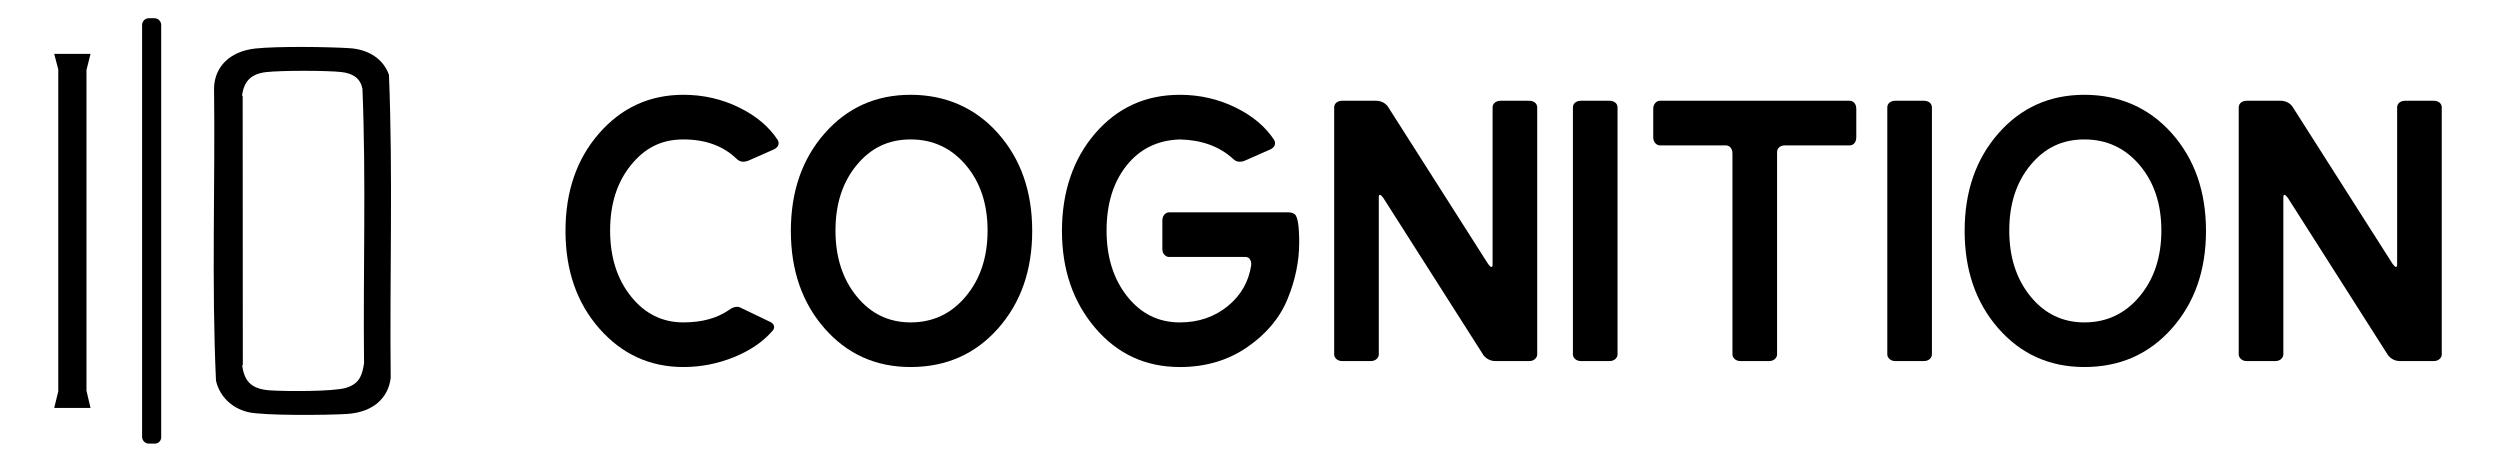
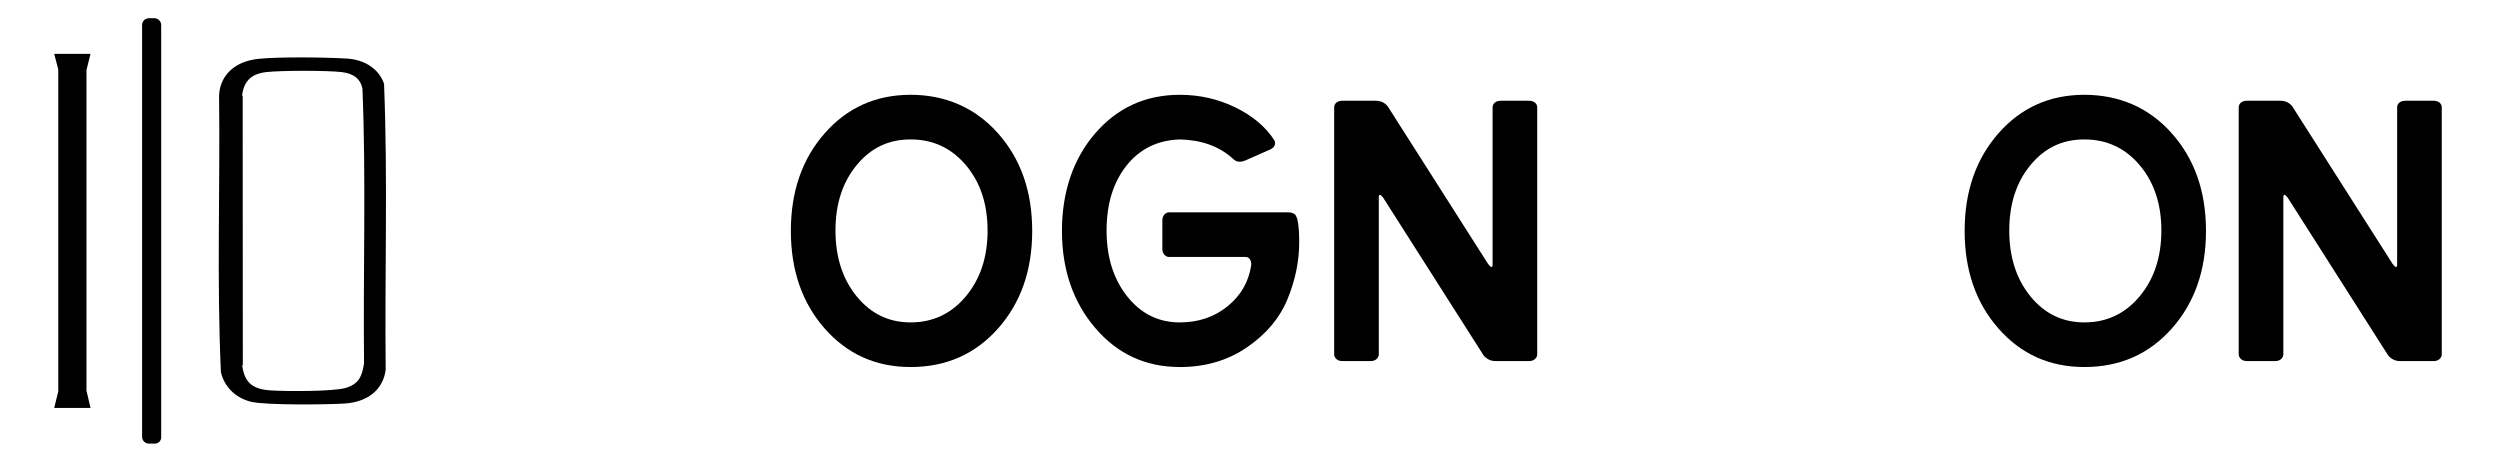
<svg xmlns="http://www.w3.org/2000/svg" id="Layer_1" viewBox="0 0 3416.28 628.9">
  <path d="M203.43,24.9h7.58c5.11,0,9.26,4.15,9.26,9.26v563.48c0,4.73-3.84,8.57-8.57,8.57h-8.26c-5.11,0-9.26-4.15-9.26-9.26V34.15c0-5.11,4.15-9.26,9.26-9.26Z" />
  <polygon points="123.71 557.48 74.08 557.48 79.62 534.73 79.62 94.87 74.08 73.62 123.71 73.62 118.17 95.7 118.17 533.9 123.71 557.48" />
  <path d="M352.81,80.45c27.63-2.98,92.5-2.22,121.29-.41,25.43,1.6,43.97,14.94,50.69,34.37.01.03.02.06.02.1,5.2,129.78.81,260.34,2.22,390.41,0,.01,0,.03,0,.04-3.07,26.1-22.86,44.37-56.4,46.49-24.08,1.52-107.44,2.42-127.48-2.41-22.94-5.53-37.16-22.28-41.28-40.52,0-.02,0-.04,0-.06-5.8-125.57-.91-251.91-2.5-377.76,1.04-26.31,19.73-46.61,53.44-50.25ZM364.19,98.47c-23.66,2.54-30.95,14.93-33.53,32.22,0,.02.95.03.95.05l.2,368.48s-.96.03-.95.05c3.03,20.07,10.62,32.28,38.04,34.17,20.75,1.43,87.07,1.85,104.25-3.53,19.18-6,21.78-18.44,24.32-33.25,0-.02,0-.04,0-.06-1.37-125.01,2.91-250.43-2.18-375.21,0-.02,0-.03,0-.05-2.49-13.23-11.88-21.03-28.65-22.87-20.91-2.29-81.47-2.25-102.44,0Z" />
-   <path d="M349.16,66.27c29.29-3.16,98.08-2.35,128.61-.43,26.97,1.69,46.62,15.84,53.74,36.45.01.03.02.07.02.1,5.52,137.61.86,276.05,2.36,413.96,0,.02,0,.03,0,.05-3.26,27.67-24.24,47.05-59.8,49.29-25.53,1.61-113.92,2.57-135.17-2.55-24.32-5.86-39.4-23.63-43.77-42.96,0-.02,0-.04,0-.06-6.15-133.15-.97-267.11-2.65-400.55,1.1-27.9,20.92-49.43,56.67-53.29ZM361.24,85.37c-25.09,2.69-32.82,15.83-35.56,34.16,0,.02,1.01.03,1.01.05l.21,390.71s-1.01.03-1.01.05c3.21,21.28,11.26,34.23,40.34,36.23,22,1.51,92.33,1.96,110.54-3.74,20.33-6.36,23.1-19.55,25.79-35.26,0-.02,0-.04,0-.06-1.45-132.55,3.09-265.54-2.32-397.84,0-.02,0-.04,0-.05-2.64-14.03-12.6-22.3-30.38-24.25-22.17-2.43-86.38-2.39-108.62,0Z" />
-   <path d="M933.85,501.54c-45.74,0-84.02-17.53-114.85-52.6-30.83-35.06-46.24-79.53-46.24-133.4s15.32-98.33,45.99-133.4c30.66-35.06,69.03-52.6,115.1-52.6,27.1,0,52.42,5.76,75.97,17.28,23.54,11.52,41.24,26.43,53.1,44.72.68,1.36,1.02,2.72,1.02,4.07,0,3.73-2.21,6.61-6.61,8.64l-34.56,15.25c-2.37,1.02-4.75,1.52-7.11,1.52-3.39,0-6.44-1.35-9.15-4.07-18.29-17.61-42.52-26.42-72.67-26.42s-52.68,11.69-71.65,35.06c-18.98,23.38-28.46,53.19-28.46,89.44s9.48,66.24,28.46,89.95c18.97,23.72,42.85,35.57,71.65,35.57,25.07,0,45.74-5.59,62-16.77,4.07-3.05,7.96-4.57,11.69-4.57,1.69,0,3.38.51,5.08,1.52l39.13,18.8c4.07,1.7,6.1,4.24,6.1,7.62,0,1.36-.51,2.72-1.52,4.07-12.88,15.25-30.49,27.44-52.85,36.59-22.36,9.15-45.57,13.72-69.62,13.72Z" />
  <path d="M1244.35,501.54c-47.43,0-86.56-17.53-117.39-52.6-30.83-35.06-46.24-79.53-46.24-133.4s15.41-98.33,46.24-133.4c30.82-35.06,69.95-52.6,117.39-52.6s88.25,17.53,119.42,52.6c31.17,35.06,46.75,79.53,46.75,133.4s-15.59,98.33-46.75,133.4c-31.17,35.06-70.98,52.6-119.42,52.6ZM1244.35,440.56c30.49,0,55.65-11.85,75.46-35.57,19.82-23.71,29.73-53.69,29.73-89.95s-9.91-66.06-29.73-89.44c-19.82-23.38-44.97-35.06-75.46-35.06s-54.37,11.69-73.69,35.06c-19.31,23.38-28.97,53.19-28.97,89.44s9.66,66.24,28.97,89.95c19.31,23.72,43.87,35.57,73.69,35.57Z" />
  <path d="M1612.26,501.54c-46.75,0-85.29-17.79-115.61-53.36-30.32-35.57-45.48-79.78-45.48-132.63s15.16-98.33,45.48-133.4c30.32-35.06,68.86-52.6,115.61-52.6,27.1,0,52.42,5.76,75.97,17.28,23.54,11.52,41.24,26.43,53.1,44.72.68,1.36,1.02,2.72,1.02,4.07,0,3.73-2.21,6.61-6.61,8.64l-34.56,15.25c-2.37,1.02-4.75,1.52-7.11,1.52-3.39,0-6.44-1.35-9.15-4.07-18.64-16.94-42.86-25.74-72.67-26.42-30.49,1.02-54.8,12.96-72.92,35.83-18.13,22.87-27.19,52.43-27.19,88.68s9.4,66.24,28.2,89.95c18.8,23.72,42.77,35.57,71.91,35.57,25.41,0,47.17-7.37,65.3-22.11,18.12-14.74,28.88-33.45,32.27-56.15v-1.52c0-2.71-.68-4.99-2.03-6.86-1.36-1.86-3.39-2.79-6.1-2.79h-104.18c-2.37,0-4.49-1.02-6.35-3.05-1.87-2.03-2.79-4.74-2.79-8.13v-38.62c0-3.38.93-6.1,2.79-8.13,1.86-2.03,3.98-3.05,6.35-3.05h163.12c3.38,0,6.27.85,8.64,2.54,4.07,3.39,6.1,16.26,6.1,38.62,0,25.75-5.34,51.58-16.01,77.5-10.67,25.92-29.14,47.86-55.39,65.81-26.26,17.96-56.84,26.93-91.73,26.93Z" />
  <path d="M2089.44,493.41h-45.74c-6.44,0-11.86-2.54-16.26-7.62l-137.21-215.47c-2.03-2.71-3.56-4.07-4.57-4.07s-1.52,1.19-1.52,3.56v214.45c0,2.37-1.02,4.49-3.05,6.35-2.03,1.87-4.75,2.79-8.13,2.79h-38.62c-3.39,0-6.1-.93-8.13-2.79-2.03-1.86-3.05-3.98-3.05-6.35V146.84c0-2.71,1.02-4.91,3.05-6.61,2.03-1.69,4.74-2.54,8.13-2.54h45.74c6.77,0,12.2,2.54,16.26,7.62l137.21,215.47c2.03,2.71,3.56,4.07,4.57,4.07s1.52-1.18,1.52-3.56v-214.45c0-2.71,1.02-4.91,3.05-6.61,2.03-1.69,4.74-2.54,8.13-2.54h38.62c3.38,0,6.1.85,8.13,2.54,2.03,1.7,3.05,3.9,3.05,6.61v337.43c0,2.37-1.02,4.49-3.05,6.35-2.03,1.87-4.75,2.79-8.13,2.79Z" />
-   <path d="M2199.21,493.41h-38.62c-3.39,0-6.1-.93-8.13-2.79-2.03-1.86-3.05-3.98-3.05-6.35V146.84c0-2.71,1.02-4.91,3.05-6.61,2.03-1.69,4.74-2.54,8.13-2.54h38.62c3.38,0,6.1.85,8.13,2.54,2.03,1.7,3.05,3.9,3.05,6.61v337.43c0,2.37-1.02,4.49-3.05,6.35-2.03,1.87-4.75,2.79-8.13,2.79Z" />
-   <path d="M2417.21,493.41h-38.62c-3.39,0-6.1-.93-8.13-2.79-2.03-1.86-3.05-3.98-3.05-6.35V209.85c0-3.38-.85-6.1-2.54-8.13-1.7-2.03-3.9-3.05-6.61-3.05h-89.95c-2.37,0-4.49-1.02-6.35-3.05-1.87-2.03-2.79-4.74-2.79-8.13v-38.62c0-3.38.93-6.1,2.79-8.13,1.86-2.03,3.98-3.05,6.35-3.05h259.17c2.71,0,4.91,1.02,6.61,3.05,1.69,2.03,2.54,4.75,2.54,8.13v38.62c0,3.39-.85,6.1-2.54,8.13-1.7,2.03-3.9,3.05-6.61,3.05h-87.91c-3.39,0-6.1.85-8.13,2.54-2.03,1.7-3.05,3.9-3.05,6.61v276.45c0,2.37-1.02,4.49-3.05,6.35-2.03,1.87-4.75,2.79-8.13,2.79Z" />
-   <path d="M2628.82,493.41h-38.62c-3.39,0-6.1-.93-8.13-2.79-2.03-1.86-3.05-3.98-3.05-6.35V146.84c0-2.71,1.02-4.91,3.05-6.61,2.03-1.69,4.74-2.54,8.13-2.54h38.62c3.38,0,6.1.85,8.13,2.54,2.03,1.7,3.05,3.9,3.05,6.61v337.43c0,2.37-1.02,4.49-3.05,6.35-2.03,1.87-4.75,2.79-8.13,2.79Z" />
  <path d="M2848.34,501.54c-47.43,0-86.56-17.53-117.39-52.6-30.83-35.06-46.24-79.53-46.24-133.4s15.41-98.33,46.24-133.4c30.82-35.06,69.95-52.6,117.39-52.6s88.25,17.53,119.42,52.6c31.17,35.06,46.75,79.53,46.75,133.4s-15.59,98.33-46.75,133.4c-31.17,35.06-70.98,52.6-119.42,52.6ZM2848.34,440.56c30.49,0,55.65-11.85,75.46-35.57,19.82-23.71,29.73-53.69,29.73-89.95s-9.91-66.06-29.73-89.44c-19.82-23.38-44.97-35.06-75.46-35.06s-54.37,11.69-73.69,35.06c-19.31,23.38-28.97,53.19-28.97,89.44s9.66,66.24,28.97,89.95c19.31,23.72,43.87,35.57,73.69,35.57Z" />
  <path d="M3325.52,493.41h-45.74c-6.44,0-11.86-2.54-16.26-7.62l-137.21-215.47c-2.03-2.71-3.56-4.07-4.57-4.07s-1.52,1.19-1.52,3.56v214.45c0,2.37-1.02,4.49-3.05,6.35-2.03,1.87-4.75,2.79-8.13,2.79h-38.62c-3.39,0-6.1-.93-8.13-2.79-2.03-1.86-3.05-3.98-3.05-6.35V146.84c0-2.71,1.02-4.91,3.05-6.61,2.03-1.69,4.74-2.54,8.13-2.54h45.74c6.77,0,12.2,2.54,16.26,7.62l137.21,215.47c2.03,2.71,3.56,4.07,4.57,4.07s1.52-1.18,1.52-3.56v-214.45c0-2.71,1.02-4.91,3.05-6.61,2.03-1.69,4.74-2.54,8.13-2.54h38.62c3.38,0,6.1.85,8.13,2.54,2.03,1.7,3.05,3.9,3.05,6.61v337.43c0,2.37-1.02,4.49-3.05,6.35-2.03,1.87-4.75,2.79-8.13,2.79Z" />
</svg>